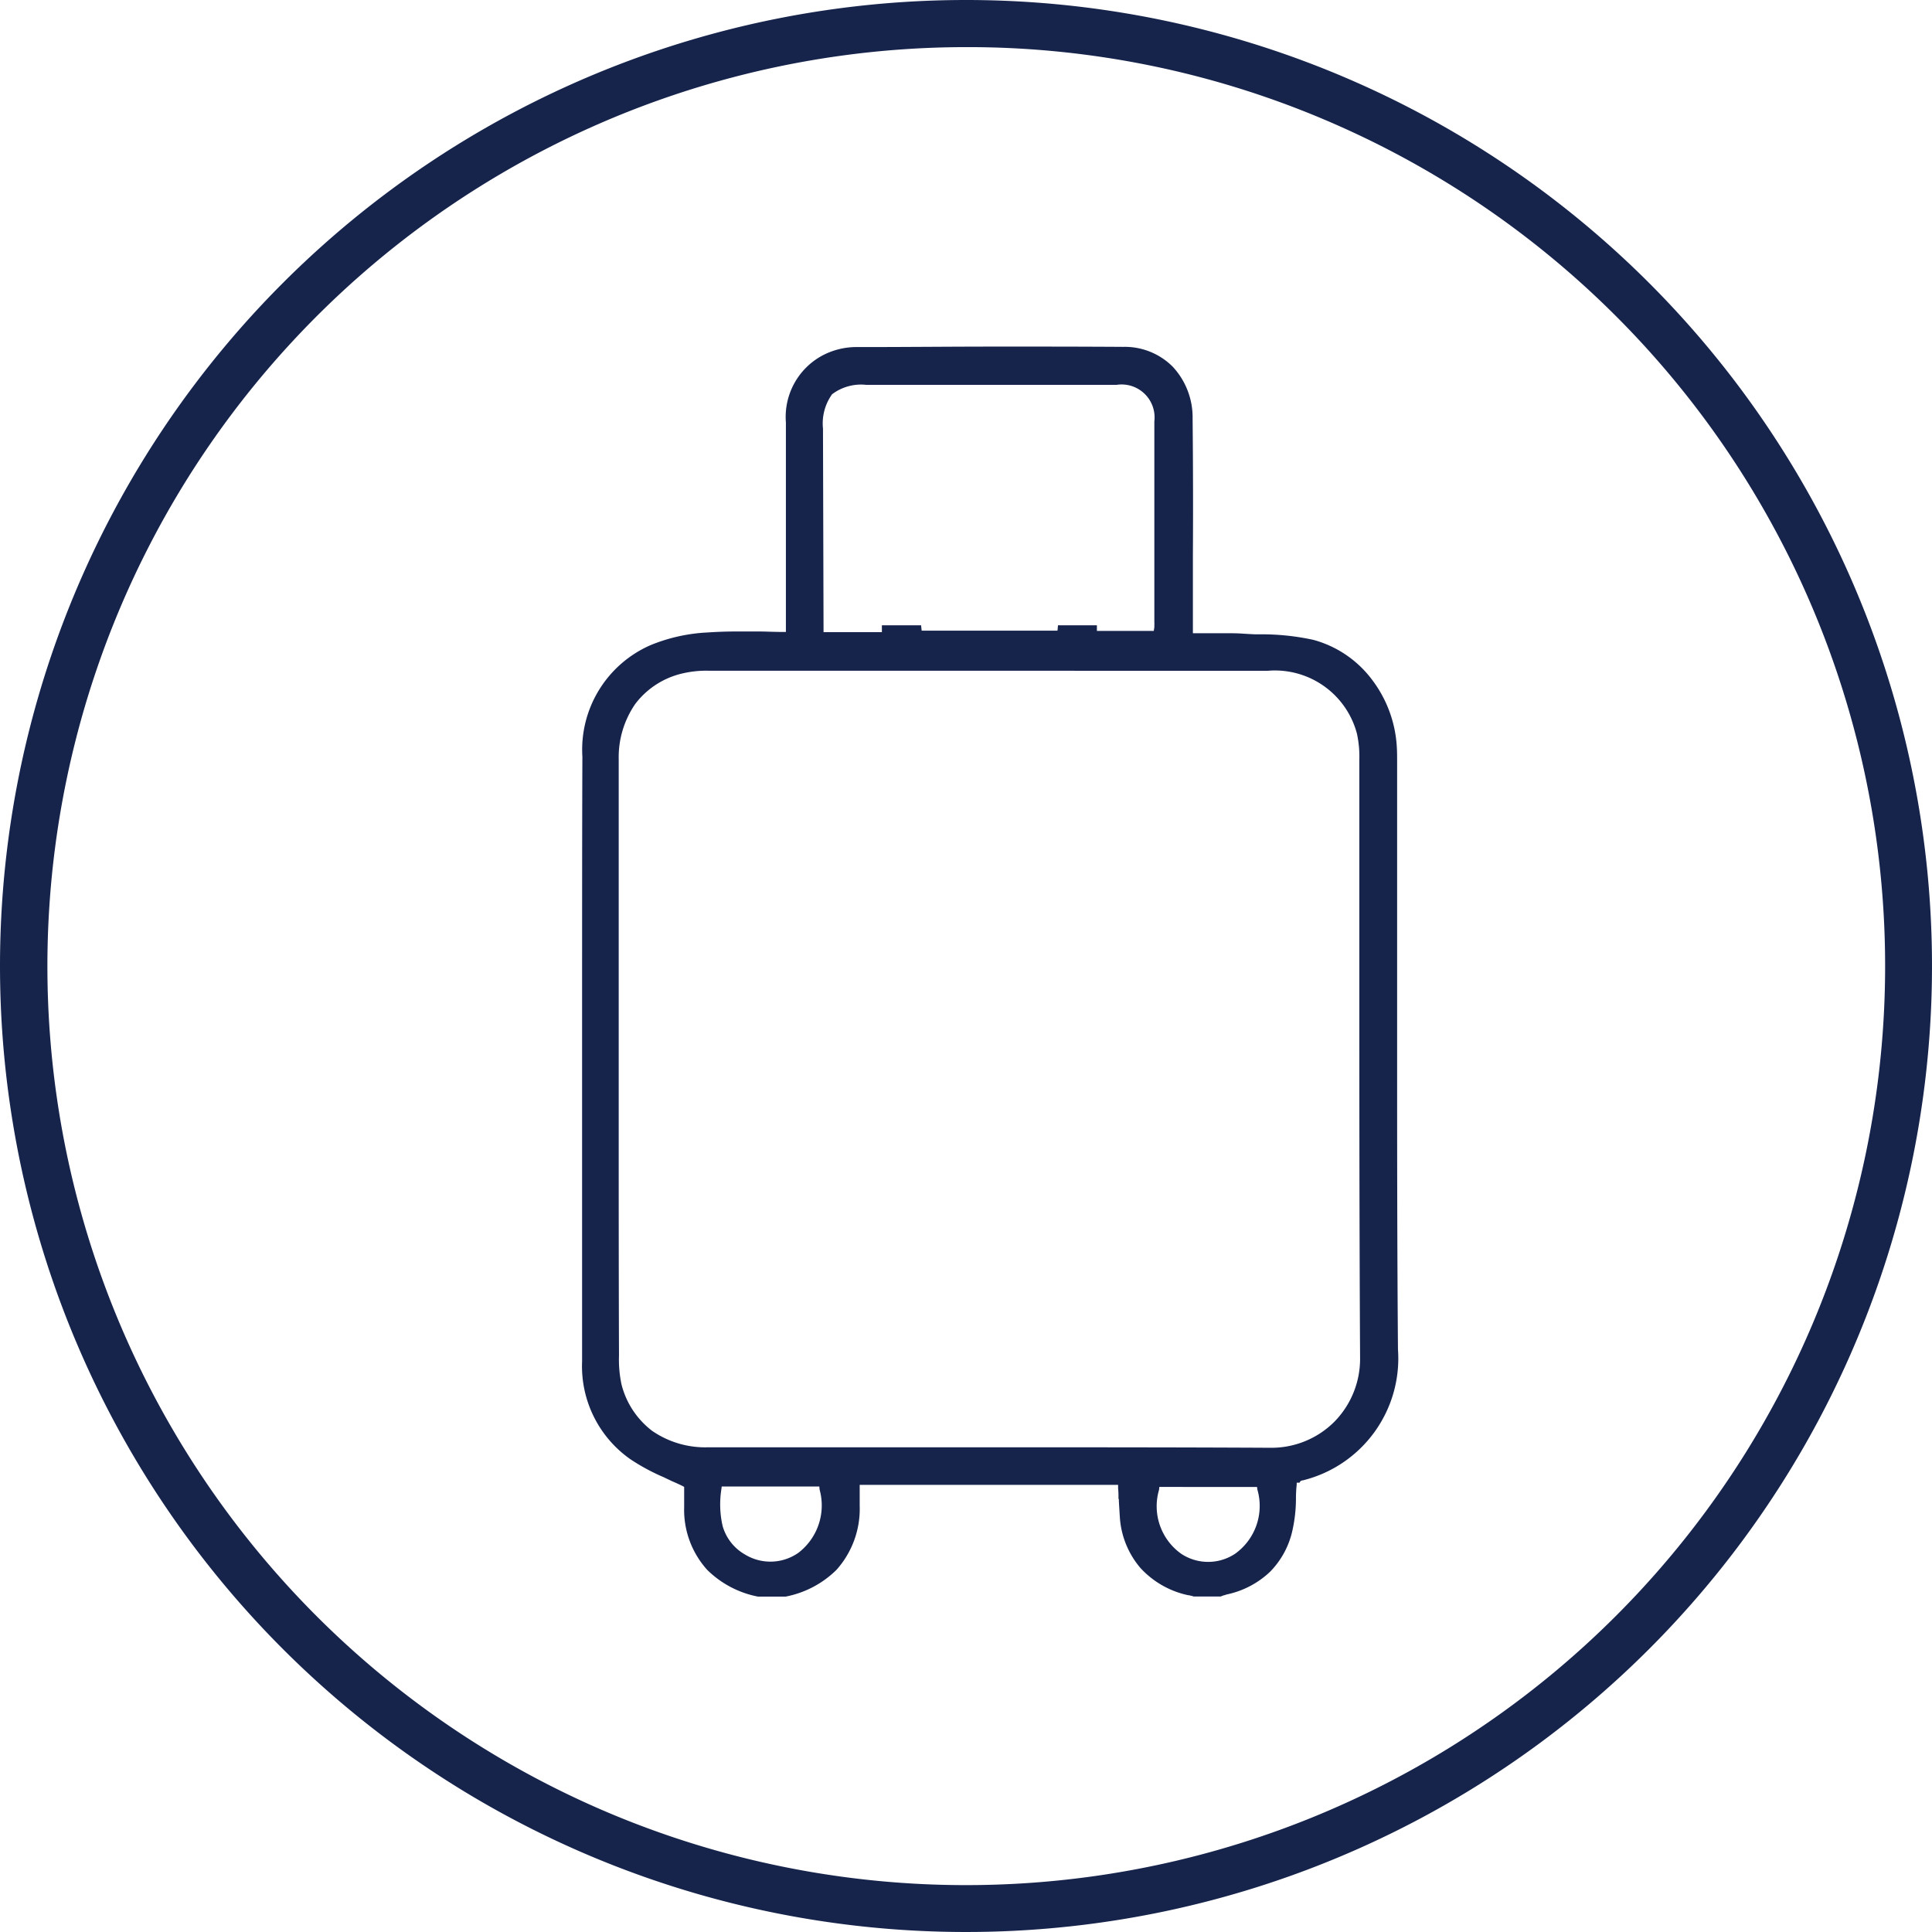
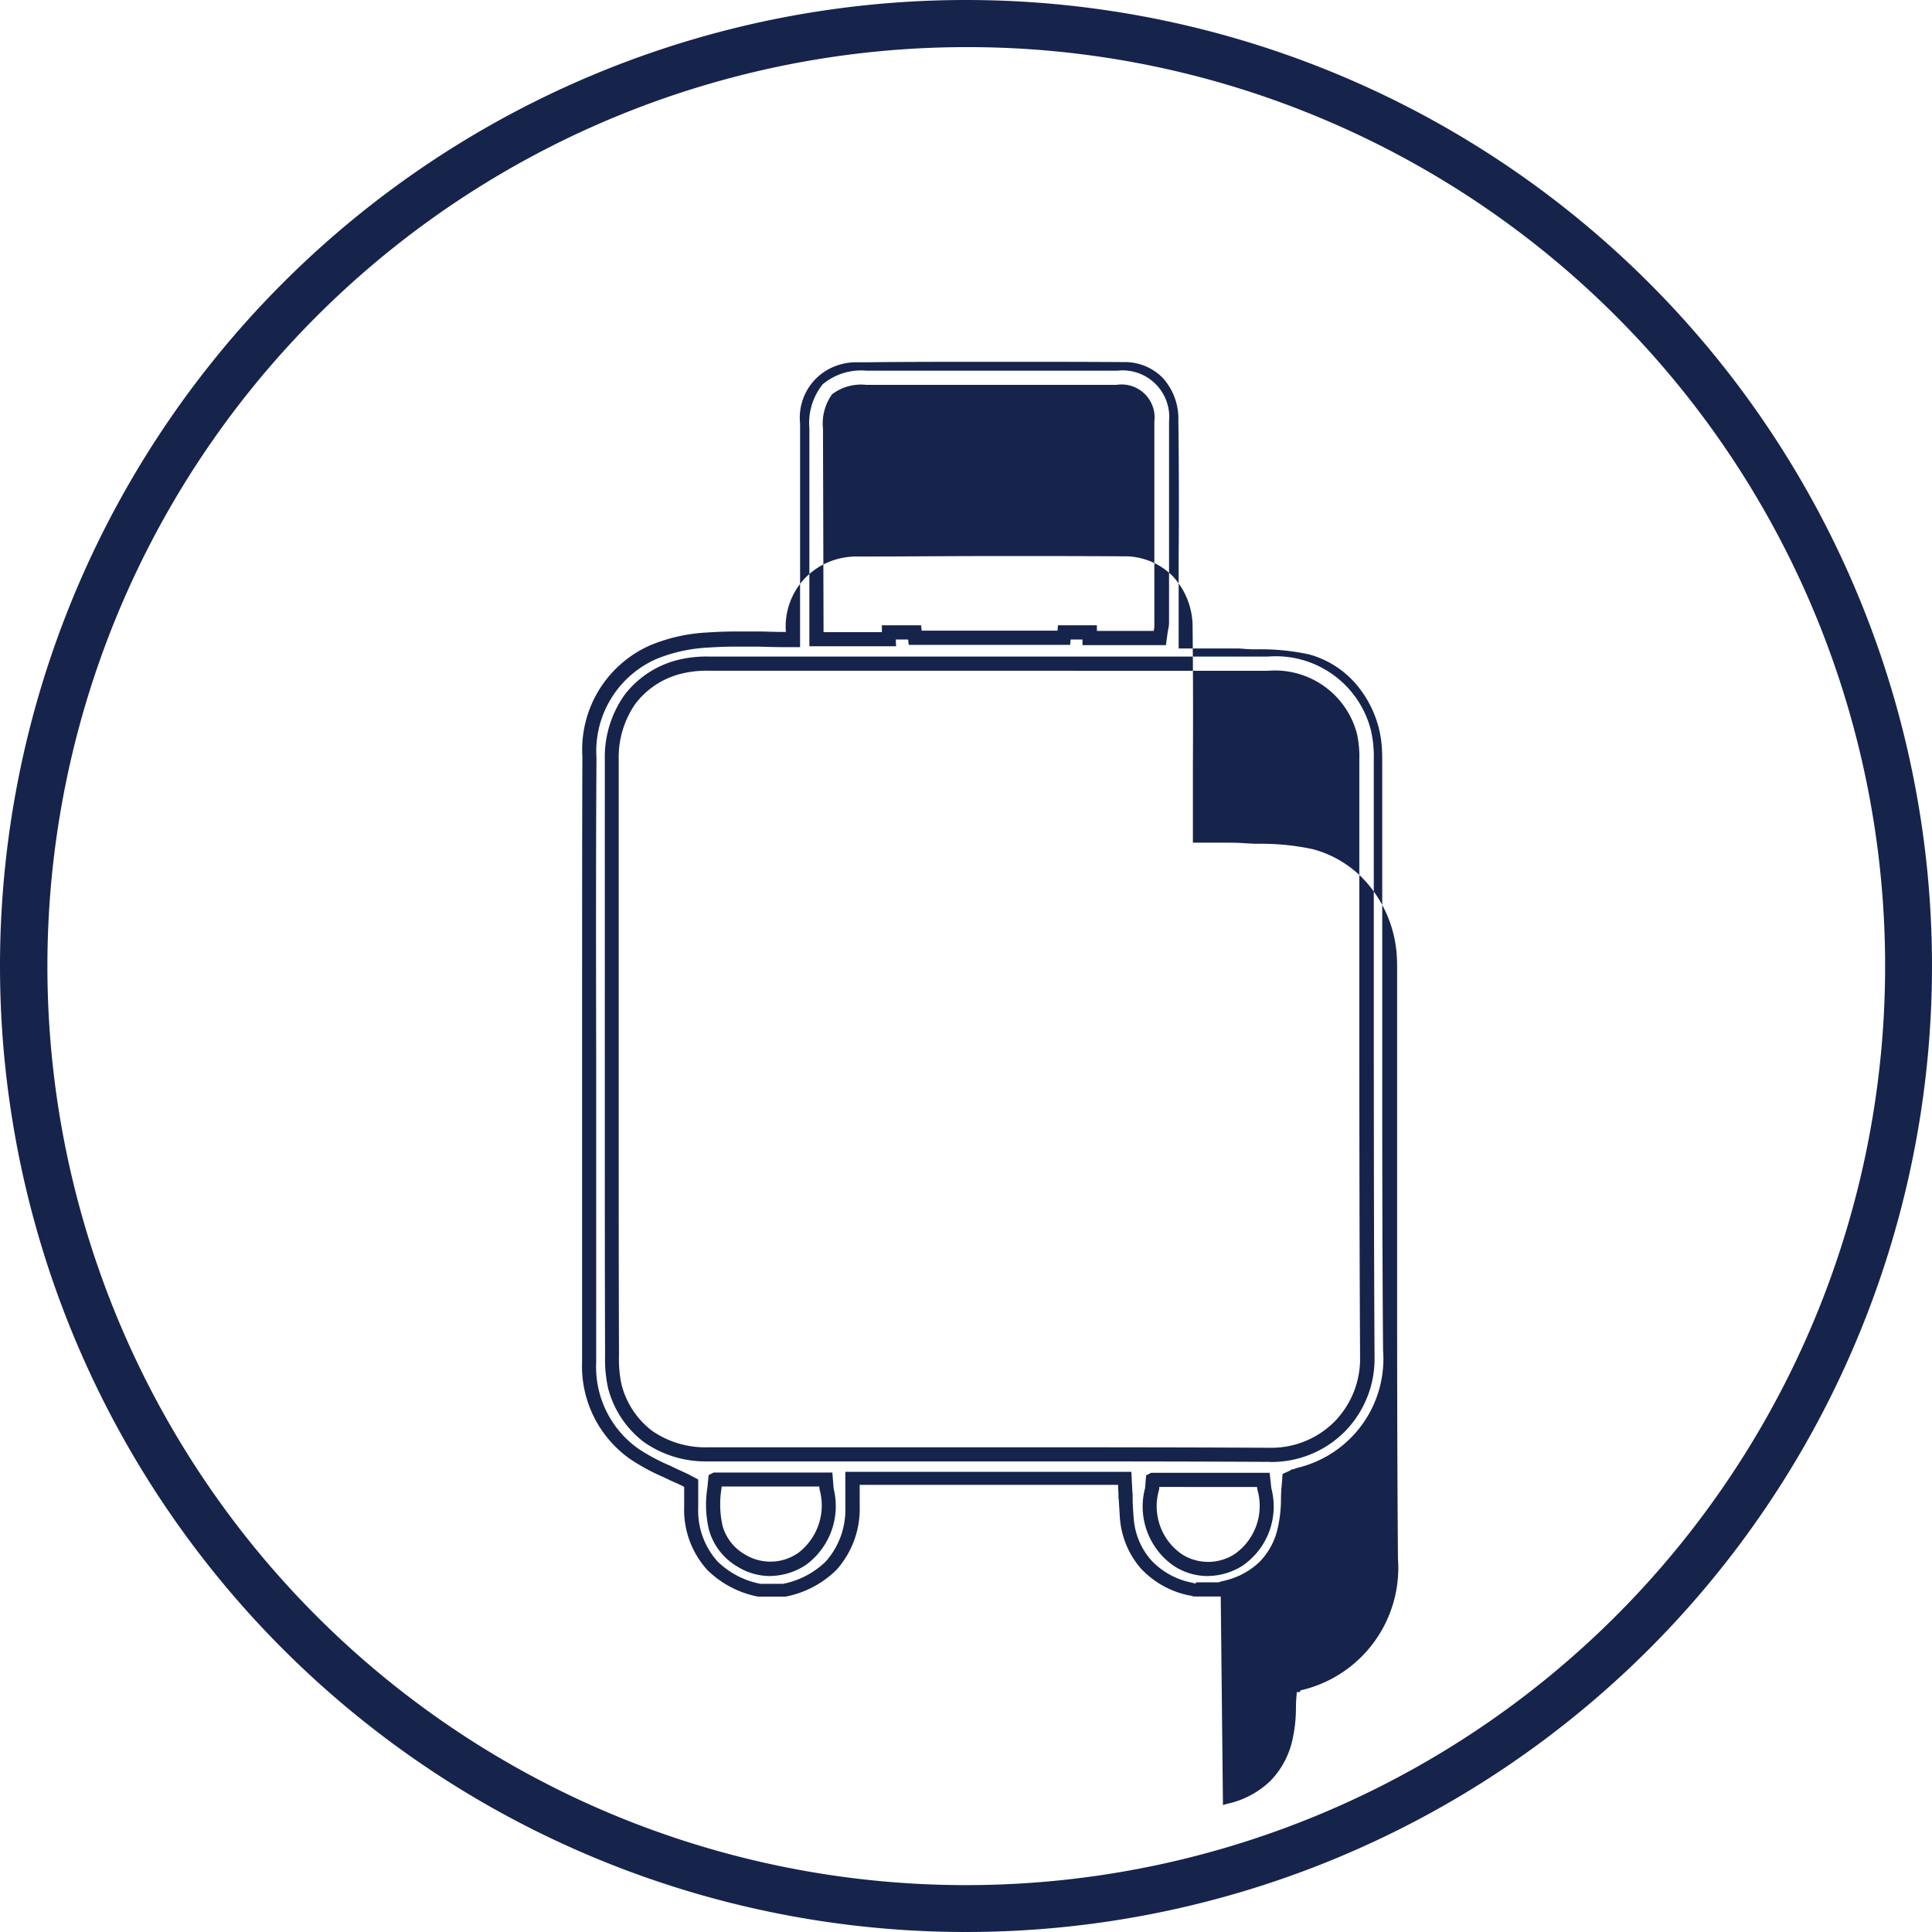
<svg xmlns="http://www.w3.org/2000/svg" width="41" height="41" viewBox="0 0 41 41">
  <g id="ico-07" transform="translate(-556 -1275)">
    <path id="Rectángulo_1174" data-name="Rectángulo 1174" d="M20.5,1a19.505,19.505,0,0,0-7.59,37.468A19.505,19.505,0,0,0,28.09,2.532,19.377,19.377,0,0,0,20.5,1m0-1A20.5,20.5,0,1,1,0,20.5,20.5,20.5,0,0,1,20.5,0Z" transform="translate(556 1275)" fill="#16244c" />
-     <path id="Sustracción_100" data-name="Sustracción 100" d="M20638.379-16311.771h-.514a.269.269,0,0,1-.035-.011l-.01,0a.327.327,0,0,0-.062-.017,1.759,1.759,0,0,1-.943-.534,1.681,1.681,0,0,1-.4-1c-.008-.1-.014-.206-.02-.325l0-.073-.006-.01a1.569,1.569,0,0,0-.01-.2l-.01-.207h-5.777v.6a1.794,1.794,0,0,1-.455,1.259,1.961,1.961,0,0,1-1,.522h-.518a1.95,1.95,0,0,1-1-.522,1.75,1.75,0,0,1-.451-1.233v-.518l-.119-.062c-.076-.037-.152-.072-.227-.106l-.146-.069-.01-.006a4.333,4.333,0,0,1-.705-.378,2.265,2.265,0,0,1-.959-1.953c0-.98,0-1.961,0-2.916v-3.688c0-2.4,0-4.377.006-6.228a2.279,2.279,0,0,1,1.363-2.232,3.512,3.512,0,0,1,1.154-.254c.172-.011.365-.021.6-.021l.242,0h.006l.223,0c.164.006.338.011.514.011h.217v-4.6a1.324,1.324,0,0,1,.684-1.284,1.4,1.4,0,0,1,.643-.166h.25c.84,0,1.791-.01,2.863-.01.818,0,1.664,0,2.57.006a1.287,1.287,0,0,1,.943.378,1.436,1.436,0,0,1,.377,1c.01.885.014,1.89.006,2.906v1.8h.217c.107,0,.219,0,.307,0h.289c.137,0,.244,0,.338,0s.207.013.3.017l.051,0,.055,0a5.034,5.034,0,0,1,1.1.113,2.163,2.163,0,0,1,1.164.788,2.452,2.452,0,0,1,.5,1.356c.006.1.006.2.006.3v.063c0,.628,0,1.275,0,1.9l0,.072c0,.546,0,1.07,0,1.542v1.543l0,.659c0,2.2,0,4.468.018,6.7a2.522,2.522,0,0,1-1.9,2.632.4.4,0,0,0-.09.031l-.006,0-.01,0-.01,0,0,.006h-.006l-.115.052-.01.129c-.012.125-.016.23-.016.321v.006a2.968,2.968,0,0,1-.066.605,1.647,1.647,0,0,1-.436.818,1.768,1.768,0,0,1-.834.44.744.744,0,0,0-.092.027l-.027.009Zm-1.41-2.325h0l-.018.19a1.379,1.379,0,0,0,.543,1.508,1.164,1.164,0,0,0,.633.191,1.258,1.258,0,0,0,.658-.191,1.388,1.388,0,0,0,.549-1.508l-.021-.191Zm-9.287-.006h0l-.02.2a2.163,2.163,0,0,0,.031.829,1.163,1.163,0,0,0,.549.7,1.172,1.172,0,0,0,.6.171,1.267,1.267,0,0,0,.684-.213,1.405,1.405,0,0,0,.518-1.484l-.016-.2Zm-.141-17.312a2.375,2.375,0,0,0-.6.062,1.9,1.9,0,0,0-1.078.7,2.139,2.139,0,0,0-.383,1.265v7.724c0,1.609,0,3.274.006,4.932a2.694,2.694,0,0,0,.057.648,1.938,1.938,0,0,0,.709,1.072,2.14,2.14,0,0,0,1.27.378h6.688c1.408,0,3.338,0,5.238.01h.006a2.046,2.046,0,0,0,1.471-.6,2.058,2.058,0,0,0,.59-1.471c-.016-2.917-.016-5.866-.016-8.719v-3.963a2.348,2.348,0,0,0-.057-.6,1.942,1.942,0,0,0-2.035-1.445h-11.869Zm3.352-6.066a1.148,1.148,0,0,0-.828.243,1.189,1.189,0,0,0-.238.834v4.471h1.539v-.145h.547l.012.113h3.154l.01-.113h.539v.119h1.488l.025-.182a.044.044,0,0,0,.006-.026l0-.01a.362.362,0,0,0,.014-.109c0-.344,0-.7,0-1.051,0-1.173,0-2.187,0-3.218a.845.845,0,0,0-.953-.927h-5.316Z" transform="translate(-20056.5 17620.5)" fill="#16244c" />
-     <path id="Sustracción_100_-_Contorno" data-name="Sustracción 100 - Contorno" d="M20638.406-16311.62h-.557l-.014,0a.447.447,0,0,1-.053-.016l-.012,0-.033-.01-.016,0a1.912,1.912,0,0,1-1.021-.581,1.843,1.843,0,0,1-.436-1.087c-.006-.095-.012-.193-.02-.33v-.038l-.008-.014v-.043a1.746,1.746,0,0,0-.008-.179l0-.008,0-.063h-5.484v.445a1.94,1.94,0,0,1-.494,1.36,2.1,2.1,0,0,1-1.076.566l-.018,0h-.555l-.018,0a2.1,2.1,0,0,1-1.074-.566,1.9,1.9,0,0,1-.49-1.335v-.427l-.039-.021c-.07-.034-.146-.069-.219-.1-.051-.024-.1-.048-.146-.069l-.018-.01a4.37,4.37,0,0,1-.721-.388,2.41,2.41,0,0,1-1.023-2.075c0-.98,0-1.963,0-2.918v-3.687c0-2.777,0-4.582.006-6.229a2.42,2.42,0,0,1,1.449-2.367,3.643,3.643,0,0,1,1.205-.268c.168-.011.369-.021.615-.021l.246,0h.23c.139,0,.322.01.508.01h.066v-4.445a1.48,1.48,0,0,1,.764-1.416,1.549,1.549,0,0,1,.713-.185h.25c.813,0,1.771-.01,2.863-.01.818,0,1.664,0,2.57.006a1.436,1.436,0,0,1,1.051.423,1.58,1.58,0,0,1,.42,1.1c.01.985.012,1.991.006,2.908v1.646h.066c.105,0,.215,0,.3,0h.3c.139,0,.248,0,.346.006s.207.013.3.017h.045l.063,0a5.171,5.171,0,0,1,1.133.117,2.311,2.311,0,0,1,1.246.843,2.6,2.6,0,0,1,.529,1.439c.006.1.006.2.006.3v.063c0,.628,0,1.275,0,1.9l0,.076c0,.542,0,1.066,0,1.538l0,2.2c0,2.2,0,4.467.018,6.7a2.665,2.665,0,0,1-2.016,2.778l-.006,0a.22.22,0,0,0-.045.015l-.023.035-.059,0,0,.04a2.857,2.857,0,0,0-.016.31v.013a3.11,3.11,0,0,1-.072.637,1.8,1.8,0,0,1-.475.888,1.9,1.9,0,0,1-.9.479.536.536,0,0,0-.076.023l-.008,0-.018.006Zm-.52-.3h.473a.941.941,0,0,1,.105-.031,1.605,1.605,0,0,0,.762-.4,1.481,1.481,0,0,0,.395-.745,2.751,2.751,0,0,0,.063-.574v0a3.322,3.322,0,0,1,.018-.335l.016-.216.166-.074.01-.015.045-.011.006,0,.012,0a.494.494,0,0,1,.111-.038,2.377,2.377,0,0,0,1.783-2.484c-.018-2.235-.018-4.507-.018-6.7l0-.659v-1.543c0-.472,0-1,0-1.543l0-.075c0-.618,0-1.266,0-1.894v-.062c0-.095,0-.192-.006-.287a2.3,2.3,0,0,0-.467-1.273,2.016,2.016,0,0,0-1.084-.735,4.88,4.88,0,0,0-1.068-.107l-.055,0-.051,0h0c-.092,0-.2-.009-.3-.017-.086,0-.191,0-.326,0h-.285c-.092,0-.2,0-.311,0h-.367v-1.947c.008-.916.006-1.92-.006-2.9a1.288,1.288,0,0,0-.336-.9,1.132,1.132,0,0,0-.834-.331c-.906-.006-1.752-.006-2.57-.006-1.09,0-2.049,0-2.863.01h-.25a1.239,1.239,0,0,0-.57.147,1.171,1.171,0,0,0-.605,1.152v4.746h-.367c-.189,0-.375-.006-.516-.011l-.215,0h-.012l-.242,0c-.236,0-.432.01-.592.02a3.37,3.37,0,0,0-1.1.24,2.139,2.139,0,0,0-1.277,2.1c-.01,1.646-.012,3.45-.006,6.228v3.688c0,.955,0,1.936,0,2.915a2.124,2.124,0,0,0,.895,1.831,4.16,4.16,0,0,0,.682.364l.018.01.141.067c.074.033.15.068.229.106l.2.106v.608a1.608,1.608,0,0,0,.412,1.133,1.785,1.785,0,0,0,.908.473h.48a1.794,1.794,0,0,0,.908-.475,1.65,1.65,0,0,0,.414-1.157v-.745h6.07l.018.347c0,.05.01.107.01.167l0,.008,0,.112c.006.131.012.228.02.317a1.514,1.514,0,0,0,.361.912,1.6,1.6,0,0,0,.859.486.527.527,0,0,1,.08.021l.014,0Zm.238-.134a1.306,1.306,0,0,1-.713-.215,1.53,1.53,0,0,1-.611-1.651l.023-.271.107-.054h2.514l.035.325a1.522,1.522,0,0,1-.619,1.652A1.4,1.4,0,0,1,20638.125-16312.055Zm-1.021-1.891-.006.06a1.237,1.237,0,0,0,.475,1.362,1.036,1.036,0,0,0,1.133,0,1.247,1.247,0,0,0,.479-1.364l-.008-.057Zm-8.262,1.891a1.312,1.312,0,0,1-.678-.192,1.311,1.311,0,0,1-.617-.787,2.285,2.285,0,0,1-.035-.888l.027-.275.105-.054h2.521l.027.338a1.547,1.547,0,0,1-.588,1.622A1.41,1.41,0,0,1,20628.842-16312.055Zm-1.025-1.9-.008.062a2.059,2.059,0,0,0,.027.776,1.016,1.016,0,0,0,.48.608,1.034,1.034,0,0,0,1.129-.04,1.266,1.266,0,0,0,.449-1.342l-.006-.064Zm11.641-.523h-.006c-1.9-.01-3.83-.01-5.238-.01h-6.687a2.283,2.283,0,0,1-1.357-.407,2.091,2.091,0,0,1-.766-1.154,2.853,2.853,0,0,1-.062-.687c-.006-1.657-.006-3.321-.006-4.932v-7.724a2.284,2.284,0,0,1,.412-1.353,2.049,2.049,0,0,1,1.162-.757,2.52,2.52,0,0,1,.633-.066h11.869a2.083,2.083,0,0,1,2.18,1.557,2.507,2.507,0,0,1,.063.635v3.963c0,2.853,0,5.8.016,8.718a2.2,2.2,0,0,1-.635,1.578A2.19,2.19,0,0,1,20639.457-16314.475Zm-11.916-16.789a2.2,2.2,0,0,0-.557.057,1.749,1.749,0,0,0-1,.644,1.988,1.988,0,0,0-.354,1.175v7.724c0,1.609,0,3.274.006,4.931a2.548,2.548,0,0,0,.053.613,1.787,1.787,0,0,0,.652.988,1.986,1.986,0,0,0,1.18.348h6.688c1.408,0,3.338,0,5.238.01h.006a1.89,1.89,0,0,0,1.363-.551,1.905,1.905,0,0,0,.547-1.365c-.016-2.917-.016-5.866-.016-8.719v-3.963a2.273,2.273,0,0,0-.051-.558,1.8,1.8,0,0,0-1.891-1.333Zm3.975-.519h-1.84v-4.621a1.324,1.324,0,0,1,.281-.937,1.273,1.273,0,0,1,.936-.29h5.316a.989.989,0,0,1,1.1,1.076c0,1.032,0,2.045,0,3.219,0,.353,0,.707,0,1.051a.613.613,0,0,1-.018.142.19.19,0,0,1-.008.044l-.041.292h-1.77v-.119h-.252l-.01.113h-3.426l-.012-.113h-.262Zm-1.539-.3h1.238v-.145h.832l.012.113h2.883l.01-.113h.826v.119h1.207l.012-.079,0-.008,0-.027,0-.006a.361.361,0,0,0,0-.057c0-.344,0-.7,0-1.053,0-1.171,0-2.185,0-3.215a.7.7,0,0,0-.8-.777h-5.316a1.018,1.018,0,0,0-.723.2,1.061,1.061,0,0,0-.193.727Z" transform="translate(-20056.5 17620.5)" fill="#16244c" />
+     <path id="Sustracción_100_-_Contorno" data-name="Sustracción 100 - Contorno" d="M20638.406-16311.62h-.557l-.014,0a.447.447,0,0,1-.053-.016l-.012,0-.033-.01-.016,0a1.912,1.912,0,0,1-1.021-.581,1.843,1.843,0,0,1-.436-1.087c-.006-.095-.012-.193-.02-.33v-.038l-.008-.014v-.043a1.746,1.746,0,0,0-.008-.179l0-.008,0-.063h-5.484v.445a1.94,1.94,0,0,1-.494,1.36,2.1,2.1,0,0,1-1.076.566l-.018,0h-.555l-.018,0a2.1,2.1,0,0,1-1.074-.566,1.9,1.9,0,0,1-.49-1.335v-.427l-.039-.021c-.07-.034-.146-.069-.219-.1-.051-.024-.1-.048-.146-.069l-.018-.01a4.37,4.37,0,0,1-.721-.388,2.41,2.41,0,0,1-1.023-2.075c0-.98,0-1.963,0-2.918v-3.687c0-2.777,0-4.582.006-6.229a2.42,2.42,0,0,1,1.449-2.367,3.643,3.643,0,0,1,1.205-.268c.168-.011.369-.021.615-.021l.246,0h.23c.139,0,.322.01.508.01h.066a1.48,1.48,0,0,1,.764-1.416,1.549,1.549,0,0,1,.713-.185h.25c.813,0,1.771-.01,2.863-.01.818,0,1.664,0,2.57.006a1.436,1.436,0,0,1,1.051.423,1.58,1.58,0,0,1,.42,1.1c.01.985.012,1.991.006,2.908v1.646h.066c.105,0,.215,0,.3,0h.3c.139,0,.248,0,.346.006s.207.013.3.017h.045l.063,0a5.171,5.171,0,0,1,1.133.117,2.311,2.311,0,0,1,1.246.843,2.6,2.6,0,0,1,.529,1.439c.006.1.006.2.006.3v.063c0,.628,0,1.275,0,1.9l0,.076c0,.542,0,1.066,0,1.538l0,2.2c0,2.2,0,4.467.018,6.7a2.665,2.665,0,0,1-2.016,2.778l-.006,0a.22.22,0,0,0-.045.015l-.023.035-.059,0,0,.04a2.857,2.857,0,0,0-.016.31v.013a3.11,3.11,0,0,1-.072.637,1.8,1.8,0,0,1-.475.888,1.9,1.9,0,0,1-.9.479.536.536,0,0,0-.076.023l-.008,0-.018.006Zm-.52-.3h.473a.941.941,0,0,1,.105-.031,1.605,1.605,0,0,0,.762-.4,1.481,1.481,0,0,0,.395-.745,2.751,2.751,0,0,0,.063-.574v0a3.322,3.322,0,0,1,.018-.335l.016-.216.166-.074.01-.015.045-.011.006,0,.012,0a.494.494,0,0,1,.111-.038,2.377,2.377,0,0,0,1.783-2.484c-.018-2.235-.018-4.507-.018-6.7l0-.659v-1.543c0-.472,0-1,0-1.543l0-.075c0-.618,0-1.266,0-1.894v-.062c0-.095,0-.192-.006-.287a2.3,2.3,0,0,0-.467-1.273,2.016,2.016,0,0,0-1.084-.735,4.88,4.88,0,0,0-1.068-.107l-.055,0-.051,0h0c-.092,0-.2-.009-.3-.017-.086,0-.191,0-.326,0h-.285c-.092,0-.2,0-.311,0h-.367v-1.947c.008-.916.006-1.92-.006-2.9a1.288,1.288,0,0,0-.336-.9,1.132,1.132,0,0,0-.834-.331c-.906-.006-1.752-.006-2.57-.006-1.09,0-2.049,0-2.863.01h-.25a1.239,1.239,0,0,0-.57.147,1.171,1.171,0,0,0-.605,1.152v4.746h-.367c-.189,0-.375-.006-.516-.011l-.215,0h-.012l-.242,0c-.236,0-.432.01-.592.02a3.37,3.37,0,0,0-1.1.24,2.139,2.139,0,0,0-1.277,2.1c-.01,1.646-.012,3.45-.006,6.228v3.688c0,.955,0,1.936,0,2.915a2.124,2.124,0,0,0,.895,1.831,4.16,4.16,0,0,0,.682.364l.018.01.141.067c.074.033.15.068.229.106l.2.106v.608a1.608,1.608,0,0,0,.412,1.133,1.785,1.785,0,0,0,.908.473h.48a1.794,1.794,0,0,0,.908-.475,1.65,1.65,0,0,0,.414-1.157v-.745h6.07l.018.347c0,.05.01.107.01.167l0,.008,0,.112c.006.131.012.228.02.317a1.514,1.514,0,0,0,.361.912,1.6,1.6,0,0,0,.859.486.527.527,0,0,1,.08.021l.014,0Zm.238-.134a1.306,1.306,0,0,1-.713-.215,1.53,1.53,0,0,1-.611-1.651l.023-.271.107-.054h2.514l.035.325a1.522,1.522,0,0,1-.619,1.652A1.4,1.4,0,0,1,20638.125-16312.055Zm-1.021-1.891-.006.06a1.237,1.237,0,0,0,.475,1.362,1.036,1.036,0,0,0,1.133,0,1.247,1.247,0,0,0,.479-1.364l-.008-.057Zm-8.262,1.891a1.312,1.312,0,0,1-.678-.192,1.311,1.311,0,0,1-.617-.787,2.285,2.285,0,0,1-.035-.888l.027-.275.105-.054h2.521l.027.338a1.547,1.547,0,0,1-.588,1.622A1.41,1.41,0,0,1,20628.842-16312.055Zm-1.025-1.9-.008.062a2.059,2.059,0,0,0,.027.776,1.016,1.016,0,0,0,.48.608,1.034,1.034,0,0,0,1.129-.04,1.266,1.266,0,0,0,.449-1.342l-.006-.064Zm11.641-.523h-.006c-1.9-.01-3.83-.01-5.238-.01h-6.687a2.283,2.283,0,0,1-1.357-.407,2.091,2.091,0,0,1-.766-1.154,2.853,2.853,0,0,1-.062-.687c-.006-1.657-.006-3.321-.006-4.932v-7.724a2.284,2.284,0,0,1,.412-1.353,2.049,2.049,0,0,1,1.162-.757,2.52,2.52,0,0,1,.633-.066h11.869a2.083,2.083,0,0,1,2.18,1.557,2.507,2.507,0,0,1,.063.635v3.963c0,2.853,0,5.8.016,8.718a2.2,2.2,0,0,1-.635,1.578A2.19,2.19,0,0,1,20639.457-16314.475Zm-11.916-16.789a2.2,2.2,0,0,0-.557.057,1.749,1.749,0,0,0-1,.644,1.988,1.988,0,0,0-.354,1.175v7.724c0,1.609,0,3.274.006,4.931a2.548,2.548,0,0,0,.053.613,1.787,1.787,0,0,0,.652.988,1.986,1.986,0,0,0,1.18.348h6.688c1.408,0,3.338,0,5.238.01h.006a1.89,1.89,0,0,0,1.363-.551,1.905,1.905,0,0,0,.547-1.365c-.016-2.917-.016-5.866-.016-8.719v-3.963a2.273,2.273,0,0,0-.051-.558,1.8,1.8,0,0,0-1.891-1.333Zm3.975-.519h-1.84v-4.621a1.324,1.324,0,0,1,.281-.937,1.273,1.273,0,0,1,.936-.29h5.316a.989.989,0,0,1,1.1,1.076c0,1.032,0,2.045,0,3.219,0,.353,0,.707,0,1.051a.613.613,0,0,1-.018.142.19.19,0,0,1-.008.044l-.041.292h-1.77v-.119h-.252l-.01.113h-3.426l-.012-.113h-.262Zm-1.539-.3h1.238v-.145h.832l.012.113h2.883l.01-.113h.826v.119h1.207l.012-.079,0-.008,0-.027,0-.006a.361.361,0,0,0,0-.057c0-.344,0-.7,0-1.053,0-1.171,0-2.185,0-3.215a.7.7,0,0,0-.8-.777h-5.316a1.018,1.018,0,0,0-.723.2,1.061,1.061,0,0,0-.193.727Z" transform="translate(-20056.5 17620.5)" fill="#16244c" />
  </g>
</svg>